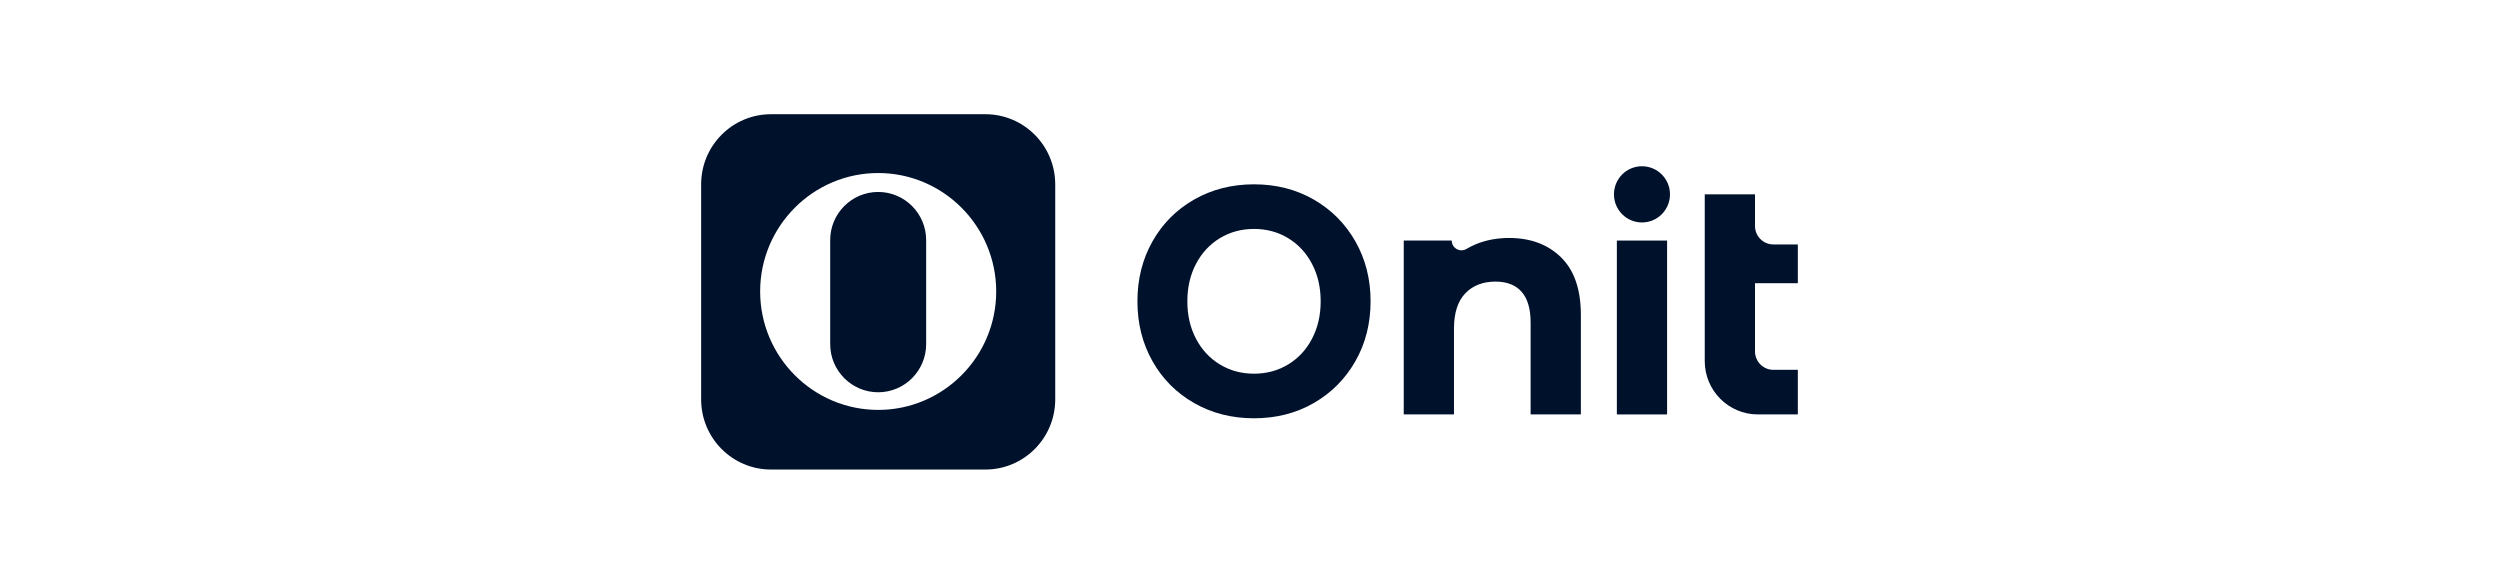
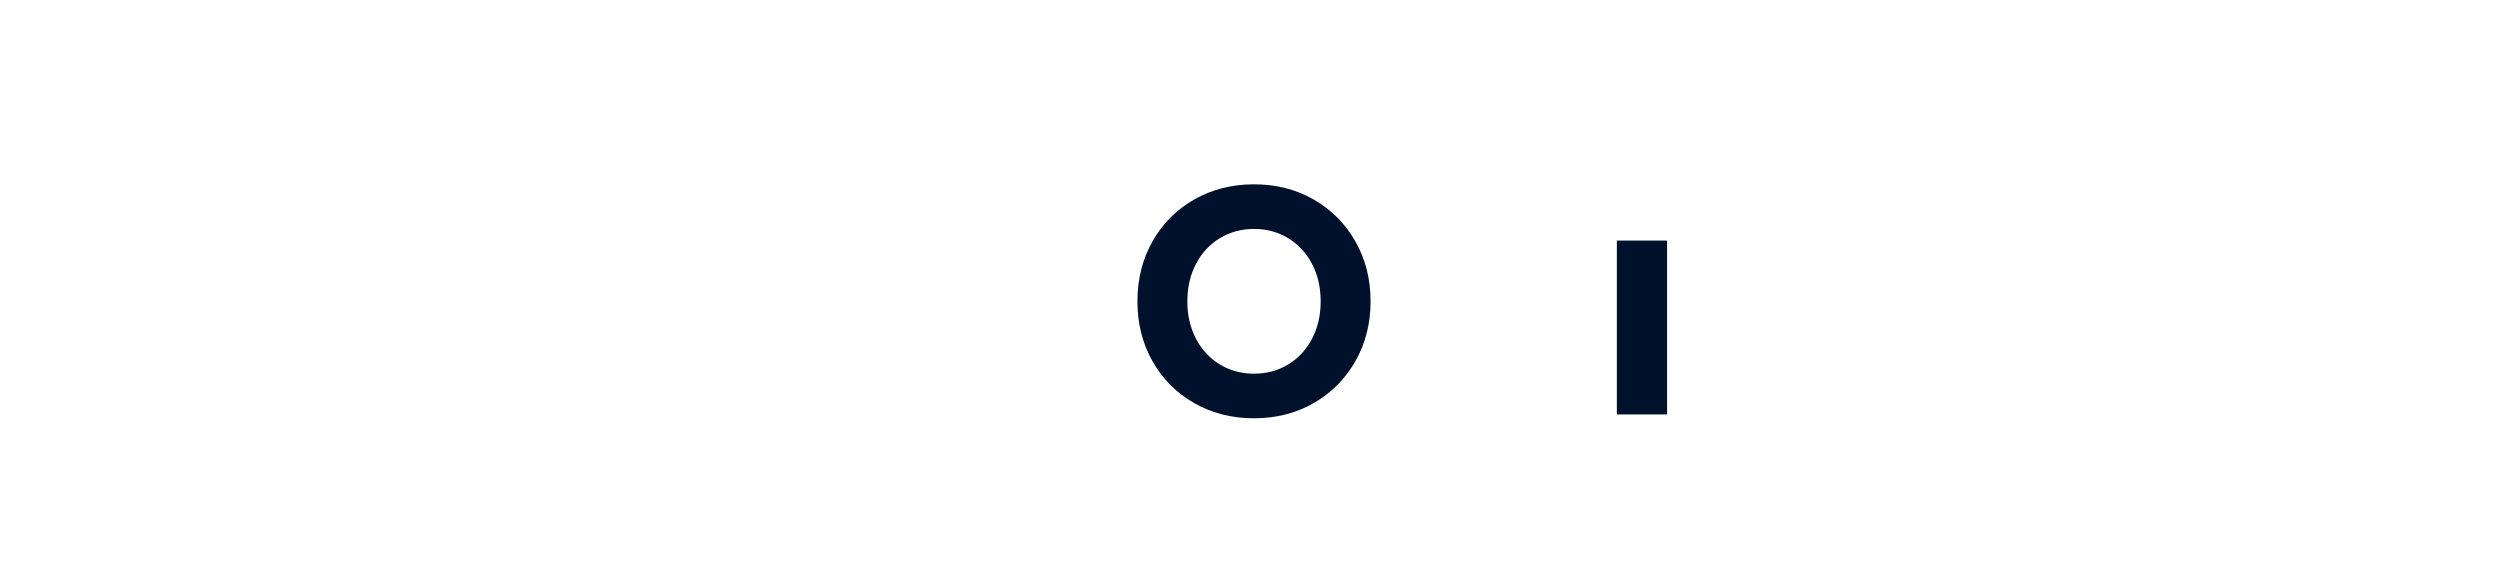
<svg xmlns="http://www.w3.org/2000/svg" width="197" height="46" viewBox="0 0 197 46" fill="none">
  <path d="M94.103 31.764C92.703 30.966 91.608 29.867 90.817 28.466C90.025 27.066 89.629 25.491 89.629 23.742C89.629 21.994 90.025 20.419 90.817 19.019C91.608 17.619 92.703 16.519 94.103 15.721C95.502 14.924 97.072 14.524 98.816 14.524C100.56 14.524 102.126 14.923 103.517 15.721C104.908 16.519 106.003 17.618 106.803 19.019C107.602 20.419 108.002 21.995 108.002 23.742C108.002 25.49 107.602 27.066 106.803 28.466C106.003 29.866 104.908 30.965 103.517 31.764C102.126 32.562 100.558 32.961 98.816 32.961C97.074 32.961 95.502 32.562 94.103 31.764ZM101.502 28.721C102.302 28.238 102.93 27.563 103.385 26.697C103.841 25.831 104.069 24.847 104.069 23.743C104.069 22.64 103.841 21.655 103.385 20.79C102.93 19.925 102.302 19.249 101.502 18.765C100.703 18.282 99.807 18.04 98.816 18.04C97.825 18.04 96.929 18.282 96.13 18.765C95.33 19.249 94.702 19.924 94.247 20.79C93.791 21.656 93.563 22.64 93.563 23.743C93.563 24.847 93.791 25.832 94.247 26.697C94.702 27.563 95.329 28.238 96.13 28.721C96.929 29.205 97.824 29.447 98.816 29.447C99.808 29.447 100.703 29.205 101.502 28.721Z" fill="#00112C" />
-   <path d="M123.011 20.28C124.052 21.299 124.572 22.81 124.572 24.813V32.656H120.613V25.424C120.613 24.339 120.376 23.528 119.902 22.992C119.429 22.457 118.743 22.19 117.847 22.19C116.849 22.19 116.053 22.5 115.462 23.119C114.87 23.74 114.574 24.66 114.574 25.882V32.655H110.615V18.956H114.397C114.397 19.555 115.046 19.92 115.559 19.614C115.806 19.467 116.071 19.337 116.351 19.223C117.13 18.91 117.984 18.752 118.915 18.752C120.606 18.752 121.973 19.261 123.013 20.28H123.011Z" fill="#00112C" />
  <path d="M127.408 18.956H131.367V32.657H127.408V18.956Z" fill="#00112C" />
-   <path d="M138.294 22.317H141.669V19.262H139.74C138.942 19.262 138.294 18.611 138.294 17.809V15.315H134.334V28.457C134.334 30.776 136.209 32.657 138.519 32.657H141.669V29.142H139.74C138.941 29.142 138.294 28.491 138.294 27.69V22.317Z" fill="#00112C" />
-   <path d="M129.387 17.53C130.606 17.53 131.595 16.538 131.595 15.315C131.595 14.091 130.606 13.1 129.387 13.1C128.168 13.1 127.18 14.091 127.18 15.315C127.18 16.538 128.168 17.53 129.387 17.53Z" fill="#00112C" />
-   <path fill-rule="evenodd" clip-rule="evenodd" d="M60.756 9H77.645C80.686 9 83.152 11.474 83.152 14.526V31.474C83.152 34.526 80.686 37 77.645 37H60.756C57.714 37 55.25 34.526 55.25 31.474V14.526C55.25 11.474 57.714 9 60.756 9ZM59.9 22.967C59.9 28.113 64.073 32.3 69.2 32.3V32.301C74.328 32.301 78.501 28.114 78.501 22.968C78.501 17.823 74.328 13.635 69.2 13.635C64.073 13.635 59.9 17.821 59.9 22.967ZM65.419 18.92C65.419 16.827 67.115 15.126 69.2 15.126C71.285 15.126 72.981 16.827 72.981 18.92V27.117C72.981 29.21 71.285 30.911 69.2 30.911C67.115 30.911 65.419 29.21 65.419 27.117V18.92Z" fill="#00112C" />
</svg>